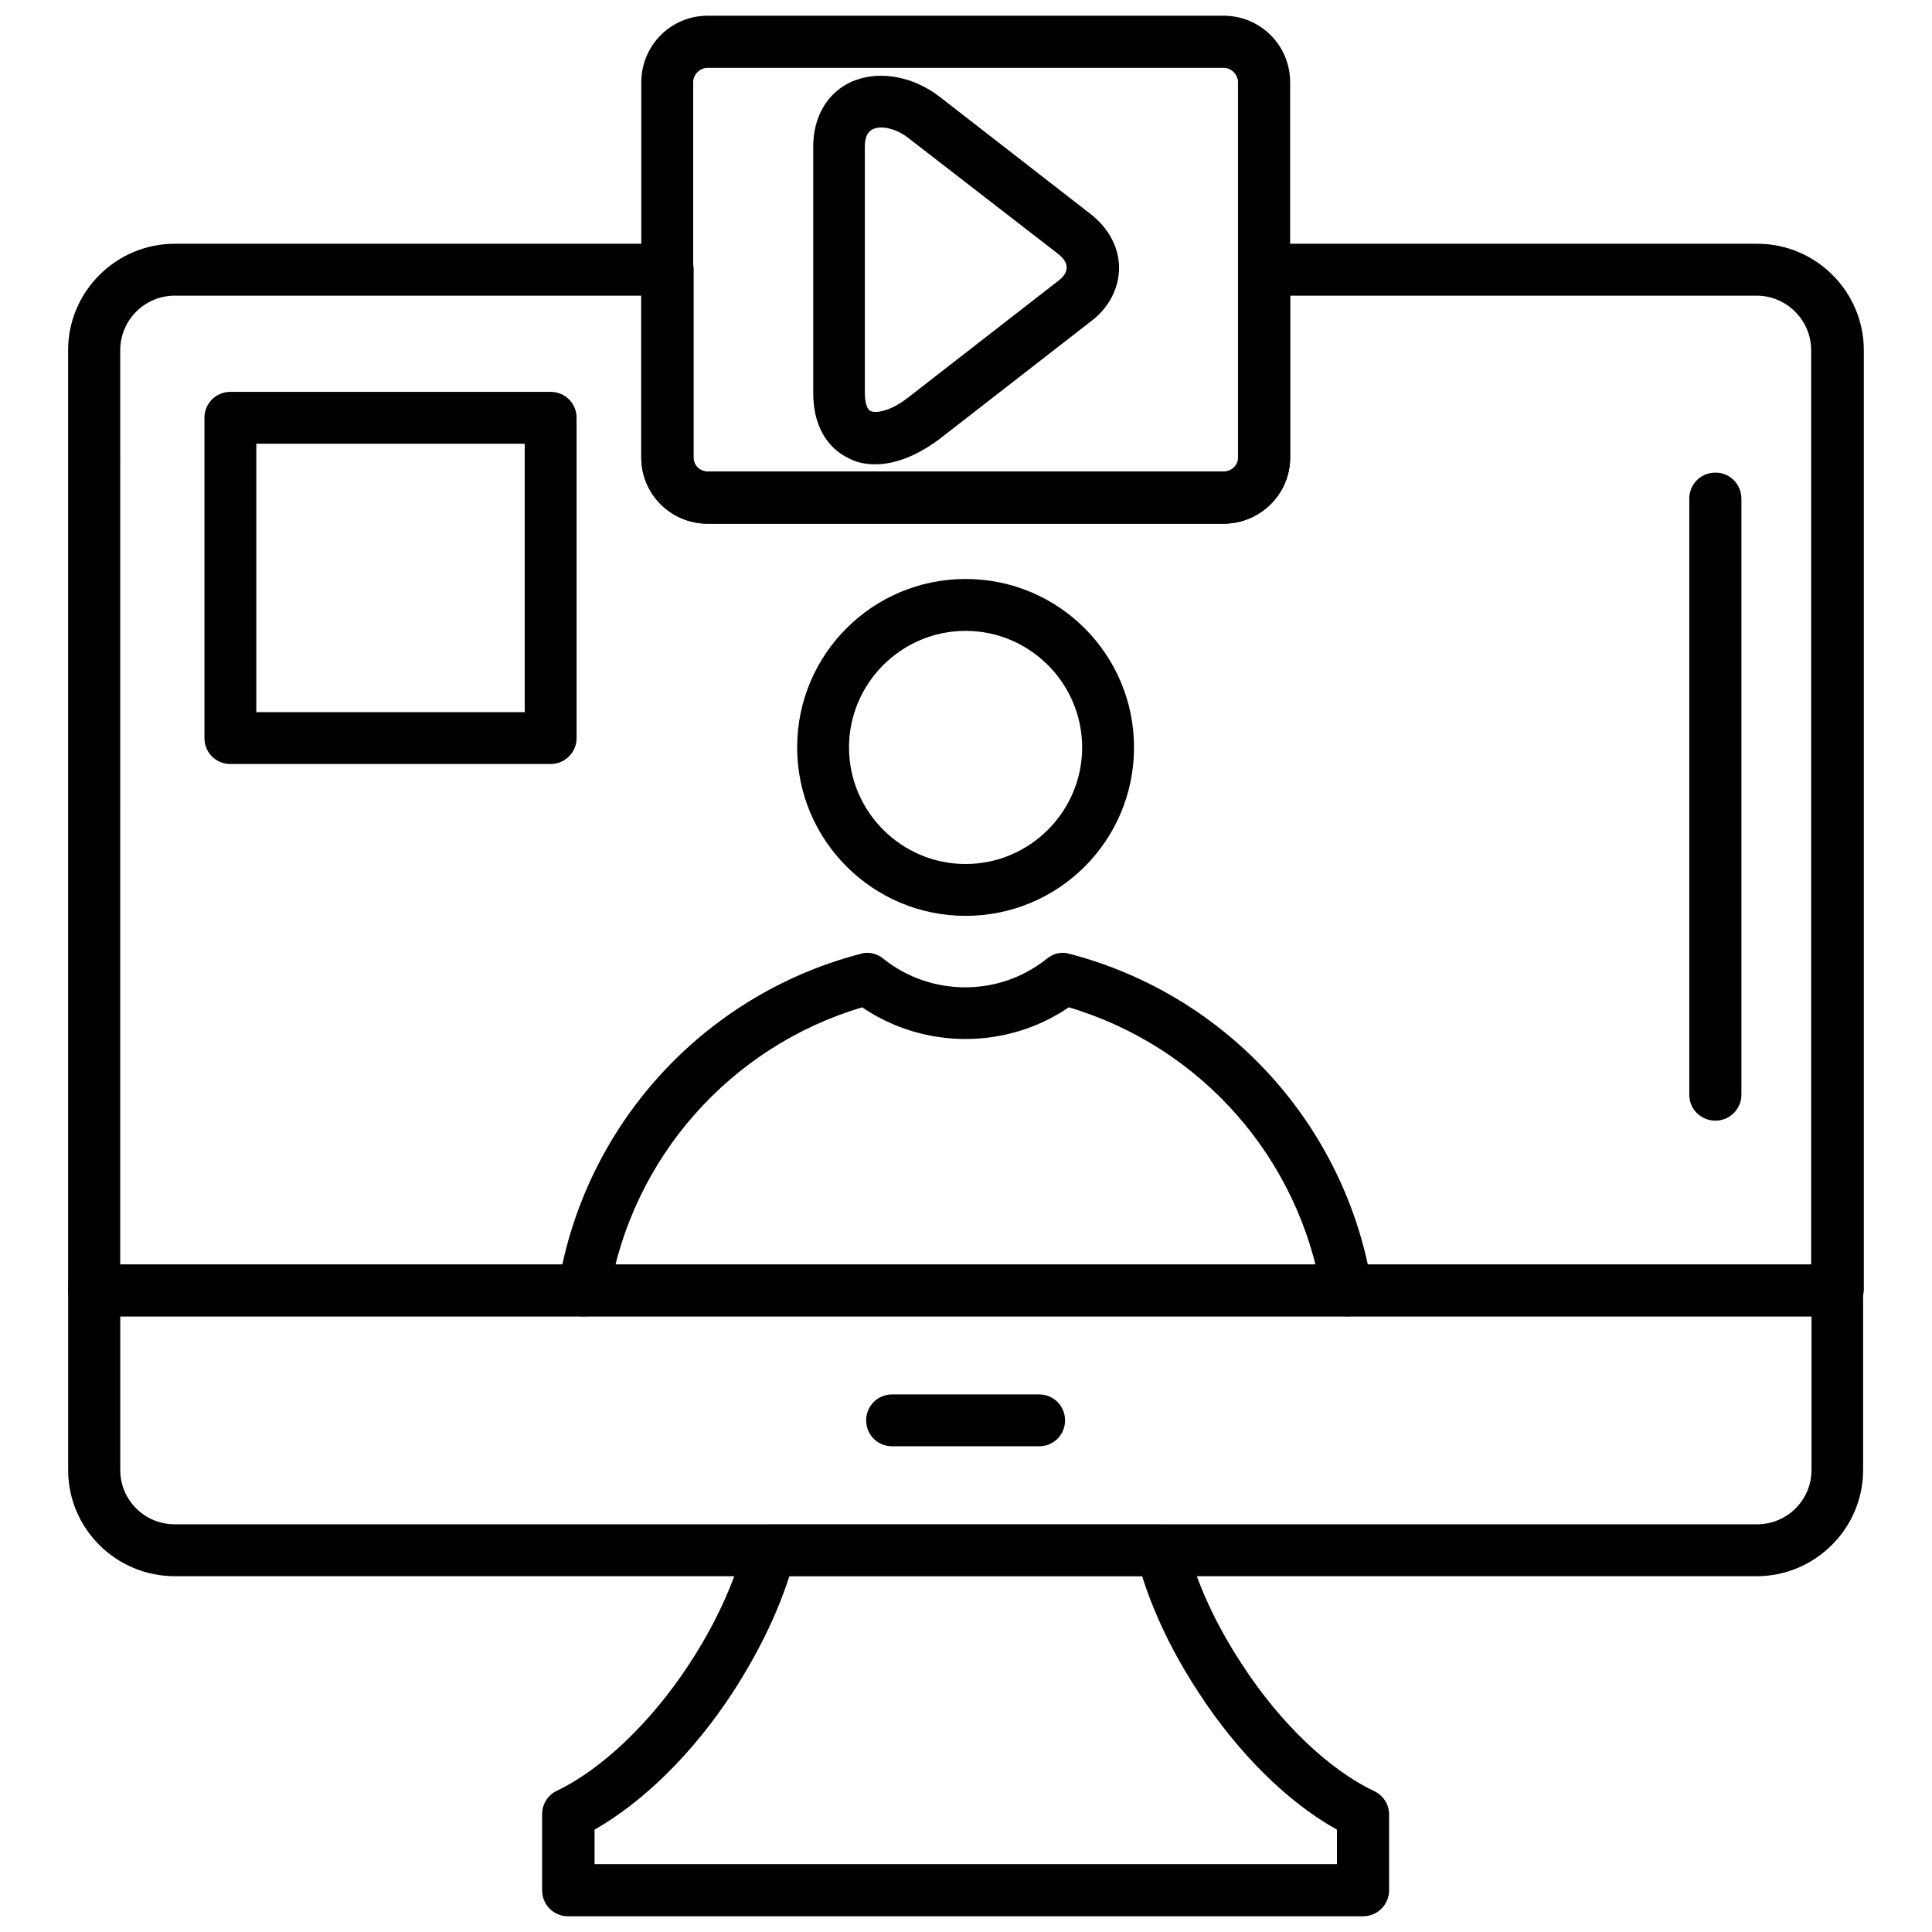
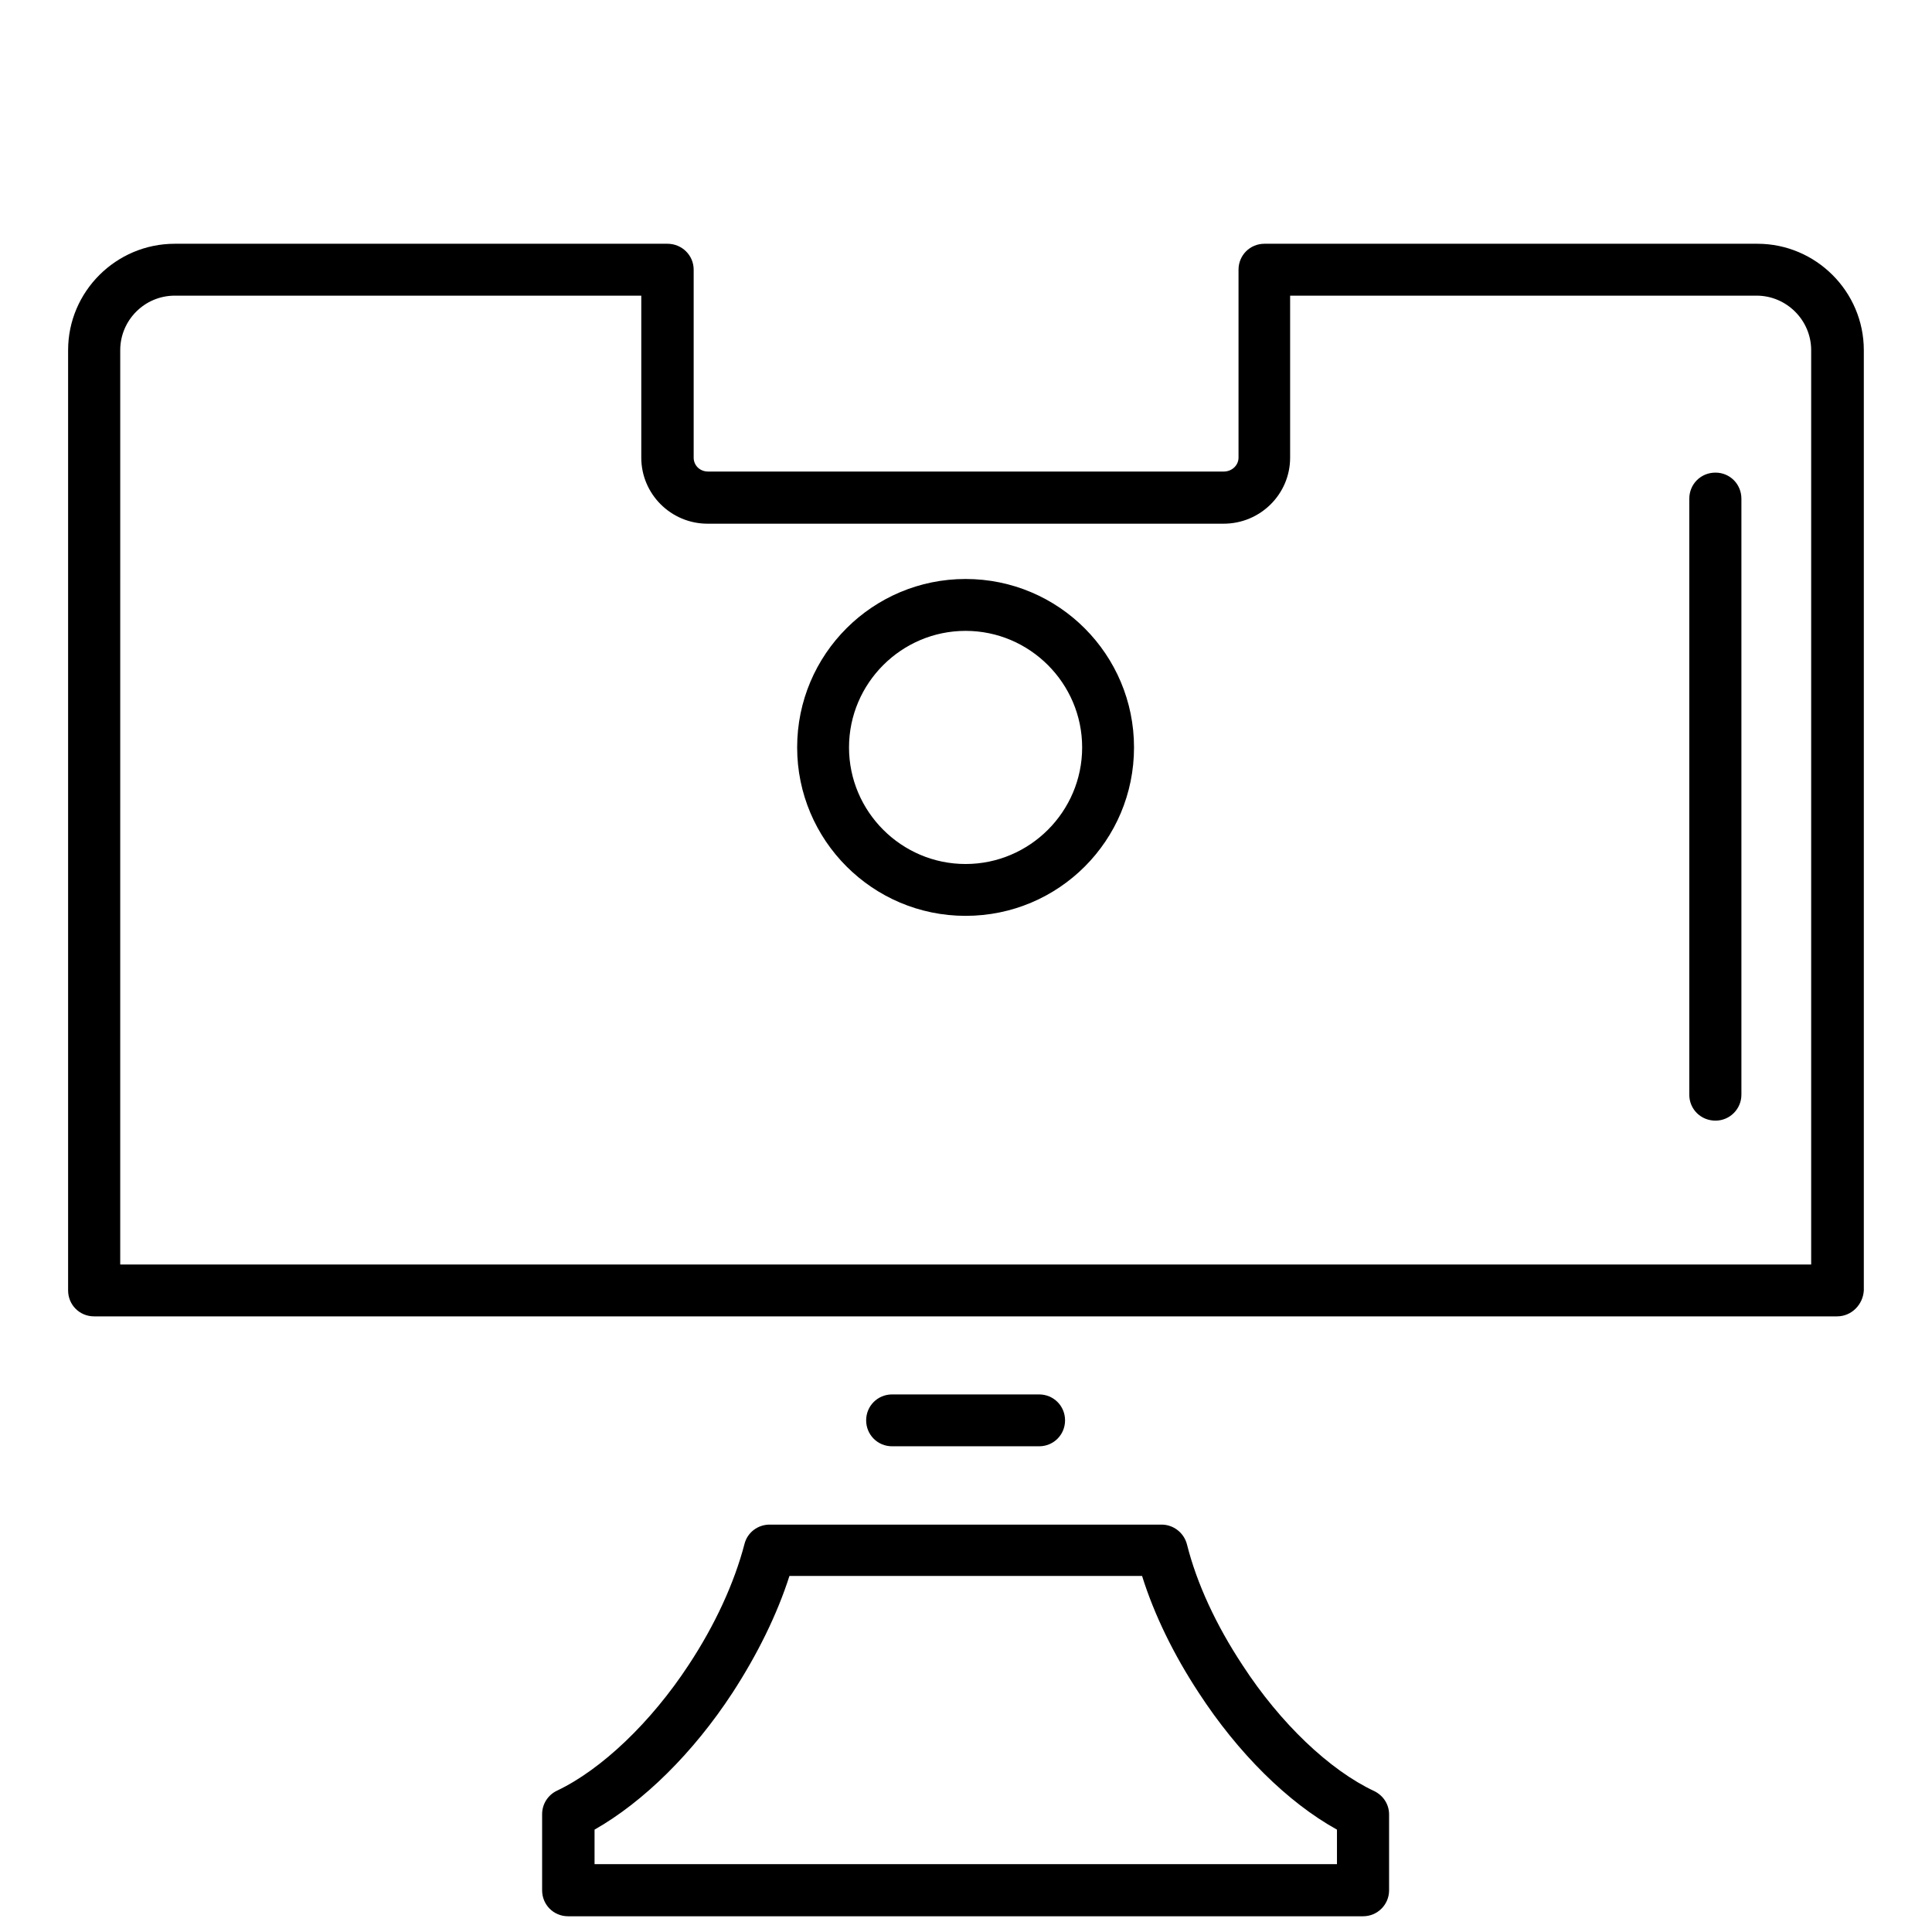
<svg xmlns="http://www.w3.org/2000/svg" width="800px" height="800px" version="1.1" viewBox="144 144 512 512">
  <defs>
    <clipPath id="b">
      <path d="m287 548h226v103.9h-226z" />
    </clipPath>
    <clipPath id="a">
      <path d="m313 148.09h173v134.91h-173z" />
    </clipPath>
  </defs>
  <g clip-path="url(#b)">
    <path d="m505.25 651.83h-210.71c-3.824 0-6.871-3.047-6.871-6.871v-20.191c0-2.691 1.559-5.102 3.969-6.234 11.762-5.598 24.867-18.066 34.859-33.301 7.016-10.629 12.113-21.75 14.809-32.094 0.781-3.047 3.543-5.102 6.66-5.102h103.86c3.188 0 5.953 2.195 6.731 5.242 2.621 10.414 7.723 21.398 14.738 32.023 9.988 15.375 23.098 27.844 34.93 33.371 2.41 1.203 3.898 3.543 3.898 6.164v20.121c0 3.824-3.117 6.871-6.871 6.871zm-203.83-13.816h196.89v-9.141c-13.035-7.227-26.215-20.262-36.629-36.273-6.66-10.133-11.832-20.758-15.02-30.961h-93.449c-3.258 10.203-8.5 20.828-15.09 30.961-10.414 15.941-23.594 28.906-36.559 36.273v9.141z" fill-rule="evenodd" />
  </g>
  <path d="m419.38 527.28h-38.969c-3.824 0-6.871-3.047-6.871-6.871 0-3.824 3.047-6.871 6.871-6.871h38.969c3.824 0 6.871 3.047 6.871 6.871 0 3.824-3.047 6.871-6.871 6.871z" fill-rule="evenodd" />
  <path d="m630.86 492.85h-461.94c-3.824 0-6.871-3.047-6.871-6.871v-249.18c0-15.516 12.684-28.199 28.27-28.199h130.57c3.824 0 6.941 3.047 6.941 6.871v49.809c0 2.055 1.629 3.684 3.824 3.684h136.67c2.125 0 3.898-1.629 3.898-3.684v-49.809c0-3.824 3.047-6.871 6.871-6.871h130.64c15.516 0 28.199 12.684 28.199 28.199v249.18c-0.211 3.754-3.258 6.871-7.086 6.871zm-455-13.746h448.12v-242.3c0-7.934-6.519-14.453-14.453-14.453h-123.63v42.934c0 9.637-7.863 17.5-17.641 17.5h-136.74c-9.707 0-17.57-7.863-17.57-17.5v-42.934h-123.63c-8.008 0-14.453 6.519-14.453 14.453z" fill-rule="evenodd" />
-   <path d="m609.54 561.71h-419.21c-15.586 0-28.27-12.609-28.27-28.129v-47.609c0-3.824 3.047-6.871 6.871-6.871h461.94c3.824 0 6.871 3.047 6.871 6.871v47.609c0 15.445-12.684 28.129-28.199 28.129zm-433.67-68.867v40.738c0 7.934 6.449 14.383 14.453 14.383h419.29c8.008 0 14.453-6.449 14.453-14.383v-40.738z" fill-rule="evenodd" />
-   <path d="m376.02 267.05c-2.691 0-5.102-0.496-7.297-1.699-3.473-1.699-9.211-6.234-9.211-17.289v-65.18c0-7.723 3.543-14.027 9.707-17.004 7.086-3.402 16.508-1.914 23.875 3.824l40.031 31.102c4.676 3.684 7.438 8.785 7.438 14.168 0 5.383-2.691 10.629-7.438 14.168l-40.102 31.172c-5.738 4.32-11.691 6.731-17.004 6.731zm1.488-89.27c-0.922 0-1.699 0.211-2.266 0.496-1.418 0.707-2.055 2.266-2.055 4.606v65.18c0 2.551 0.566 4.465 1.559 4.887 1.273 0.566 5.031 0.211 9.848-3.543l40.102-31.172c1.273-0.992 1.984-2.195 1.984-3.328 0-1.203-0.707-2.266-1.984-3.402l-40.102-31.031c-2.481-1.914-5.172-2.691-7.086-2.691z" fill-rule="evenodd" />
  <g clip-path="url(#a)">
-     <path d="m468.26 282.78h-136.74c-9.707 0-17.57-7.863-17.57-17.5v-99.473c0-9.777 7.863-17.641 17.57-17.641h136.74c9.777 0 17.641 7.863 17.641 17.641v99.473c0 9.637-8.008 17.5-17.641 17.5zm-136.74-120.8c-2.055 0-3.824 1.77-3.824 3.824v99.473c0 2.055 1.699 3.684 3.824 3.684h136.74c2.055 0 3.824-1.629 3.824-3.684v-99.473c0-2.055-1.77-3.824-3.824-3.824z" fill-rule="evenodd" />
-   </g>
+     </g>
  <path d="m399.89 386.71c-24.656 0-44.637-20.051-44.637-44.637 0-24.727 20.051-44.637 44.637-44.637 24.727 0 44.637 20.051 44.637 44.637 0 24.656-19.91 44.637-44.637 44.637zm0-75.523c-17.004 0-30.891 13.887-30.891 30.891 0 17.004 13.887 30.891 30.891 30.891s30.891-13.887 30.891-30.891c0-17.004-13.887-30.891-30.891-30.891z" fill-rule="evenodd" />
-   <path d="m501 492.85c-3.328 0-6.164-2.34-6.731-5.809-5.953-36.203-32.023-65.676-67.023-76.094-16.438 11.195-38.328 11.195-54.766 0-34.93 10.414-61.07 39.887-67.023 76.094-0.566 3.754-4.109 6.305-7.863 5.738-3.684-0.637-6.305-4.18-5.668-7.863 6.871-42.582 38.328-77.227 80.129-88.137 2.055-0.637 4.32-0.141 6.023 1.273 12.609 10.133 30.82 10.133 43.359 0 1.699-1.418 3.969-1.914 6.023-1.273 41.801 10.91 73.258 45.555 80.129 88.137 0.637 3.684-1.914 7.227-5.668 7.863-0.141 0-0.496 0.07-0.922 0.07z" fill-rule="evenodd" />
-   <path d="m289.93 346.47h-84.879c-3.824 0-6.871-3.047-6.871-6.871v-84.879c0-3.824 3.047-6.871 6.871-6.871h84.879c3.824 0 6.871 3.047 6.871 6.871v84.879c0 3.824-3.117 6.871-6.871 6.871zm-78.004-13.746h71.133v-71.133h-71.133z" fill-rule="evenodd" />
  <path d="m598.62 440.98c-3.898 0-6.941-3.047-6.941-6.871v-157.92c0-3.898 3.047-6.941 6.941-6.941 3.824 0 6.871 3.047 6.871 6.941v157.92c0 3.754-3.047 6.871-6.871 6.871z" fill-rule="evenodd" />
</svg>